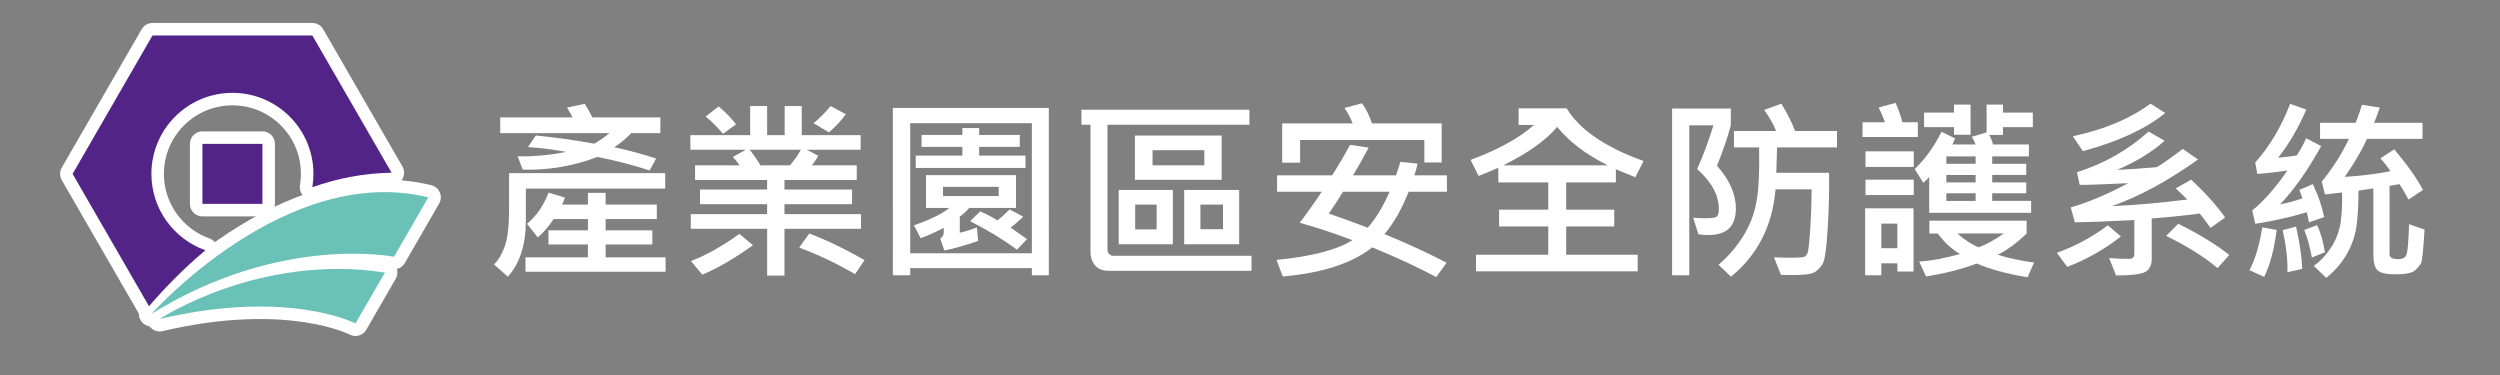
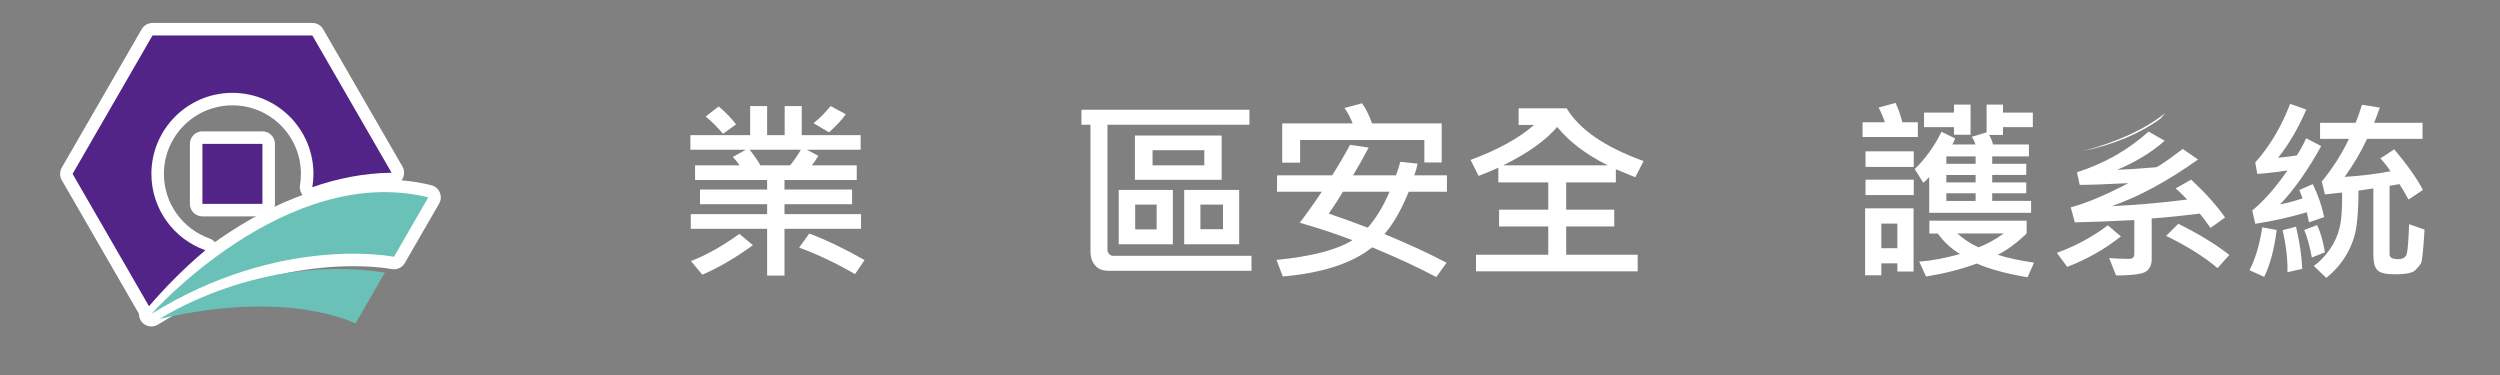
<svg xmlns="http://www.w3.org/2000/svg" version="1.1" id="圖層_1" x="0px" y="0px" width="400px" height="60px" viewBox="0 0 400 60" enable-background="new 0 0 400 60" xml:space="preserve">
  <rect x="0" y="0" width="400" height="60" fill="#808080" stroke="none" />
  <g>
    <g>
-       <path fill="#FFFFFF" d="M106.436,30.176H84.137v5.125c0,3.854-0.962,6.844-2.884,8.969l-2.212-1.969    c0.661-0.619,1.229-1.561,1.701-2.82c0.473-1.262,0.709-3.27,0.709-6.024v-5.751h24.984V30.176z M105.658,21.299h-4.652    c-0.844,0.875-1.754,1.627-2.729,2.257c2.439,0.529,4.672,1.134,6.696,1.815l-1.037,1.907c-2.613-0.864-5.396-1.586-8.344-2.166    c-3.904,1.475-7.891,2.15-11.958,2.029l-0.809-2.121c2.634,0.031,5.227-0.208,7.779-0.717c-1.82-0.345-3.864-0.604-6.131-0.778    l1.25-1.846c2.929,0.275,6.045,0.712,9.35,1.312c0.956-0.549,1.764-1.113,2.425-1.693H80.034v-2.517h11.592    c-0.273-0.508-0.575-1.032-0.899-1.571l2.837-0.595c0.427,0.681,0.834,1.403,1.22,2.166h10.875V21.299z M106.497,43.477H84.076    v-2.303h9.99v-2.06h-6.314v-2.257h6.314v-1.801h-5.491c-0.804,1.199-1.646,2.176-2.532,2.928l-1.724-2.18    c1.475-1.201,2.629-2.857,3.462-4.974l2.593,0.778c-0.132,0.478-0.285,0.854-0.458,1.129h4.148v-1.877h2.837v1.877h8.19v2.318    h-8.19v1.799h7.474v2.258h-7.474v2.06h9.594v2.304H106.497z" />
      <path fill="#FFFFFF" d="M137.765,36.613h-12.248v7.488h-2.776v-7.488h-12.217v-2.35h12.217v-1.587h-10.738v-2.349h10.738v-1.525    H111.21v-2.349h7.123c-0.336-0.498-0.696-0.946-1.083-1.342l2.089-1.159h-8.877V21.62h9.563v-4.652h2.715v4.652h2.807v-4.652h2.73    v4.652h9.426v2.333h-8.618l1.847,0.976c-0.407,0.682-0.752,1.19-1.037,1.525h7.184v2.349h-11.562v1.525h10.813v2.349h-10.813    v1.587h12.248L137.765,36.613L137.765,36.613z M120.469,39.236c-2.868,2.063-5.567,3.635-8.1,4.713l-1.814-2.182    c2.461-0.945,5.043-2.395,7.749-4.348L120.469,39.236z M117.769,19.896l-2.09,1.51c-0.905-1.078-1.83-1.998-2.776-2.761    l2.09-1.617C116.101,17.964,117.026,18.919,117.769,19.896z M128.141,23.953h-8.206c0.6,0.732,1.179,1.566,1.738,2.501h4.729    C127.073,25.661,127.653,24.828,128.141,23.953z M138.33,41.615l-1.524,2.242c-3-1.738-5.979-3.151-8.938-4.24l1.617-2.258    C132.31,38.438,135.259,39.855,138.33,41.615z M135.325,18.279c-0.58,0.844-1.474,1.811-2.684,2.898l-2.472-1.464    c0.956-0.773,1.866-1.688,2.73-2.746L135.325,18.279z" />
-       <path fill="#FFFFFF" d="M167.813,44.041h-2.715v-1.145h-19.464v1.145h-2.775V17.272h24.954V44.041z M165.098,40.518V19.713    h-19.464v20.805H165.098z M162.566,33.271h-7.489c-0.447,0.51-0.951,0.978-1.51,1.403v2.563c0.742-0.163,1.651-0.442,2.729-0.84    l0.215,2.15c-2.269,0.773-4.078,1.281-5.431,1.525l-0.625-1.906c0.366-0.255,0.549-0.595,0.549-1.021V36.46    c-1.443,0.742-2.68,1.291-3.707,1.646l-1.066-2.059c2.644-0.915,4.53-1.841,5.659-2.775h-3.723v-5.248h14.398V33.271z     M164.076,26.866H146.52v-1.967h7.458v-1.403h-6.528v-1.907h6.528v-1.098h2.685v1.098h6.498v1.907h-6.498v1.403h7.413V26.866    L164.076,26.866z M159.79,31.366v-1.464h-8.908v1.464H159.79z M164.32,38.26l-1.603,1.693c-2.176-1.617-4.672-3.137-7.488-4.561    l1.586-1.557c0.771,0.285,1.703,0.764,2.791,1.434c0.641-0.527,1.286-1.112,1.937-1.754l2.182,1.159    c-0.671,0.642-1.348,1.226-2.028,1.755C162.602,37.03,163.476,37.641,164.32,38.26z" />
      <path fill="#FFFFFF" d="M200.24,43.324h-22.925c-0.905,0-1.604-0.288-2.098-0.862c-0.492-0.573-0.739-1.319-0.739-2.233V19.957    h-1.449v-2.395h26.876v2.395h-22.712v20.088c0,0.203,0.094,0.4,0.282,0.596c0.188,0.193,0.384,0.289,0.587,0.289h22.177    L200.24,43.324L200.24,43.324z M187.657,39.084h-8.664V30.39h8.664V39.084z M195.467,28.773h-13.88V21.68h13.88V28.773z     M185.064,36.704v-3.965h-3.433v3.965H185.064z M192.69,26.455V24.03h-8.282v2.425H192.69z M198.272,39.084h-8.8V30.39h8.8V39.084    z M195.68,36.674v-3.935h-3.615v3.935H195.68z" />
      <path fill="#FFFFFF" d="M231.508,30.68h-6.115c-1.159,2.857-2.45,5.115-3.874,6.772c4.037,1.678,7.347,3.208,9.93,4.591    l-1.647,2.288c-2.726-1.465-6.142-3.051-10.25-4.759c-3.191,2.552-7.962,4.107-14.307,4.667l-1.007-2.654    c5.613-0.549,9.665-1.603,12.156-3.157c-2.735-1.037-5.547-1.967-8.436-2.791c1.189-1.556,2.364-3.207,3.523-4.957h-7.153v-2.624    h8.815c0.956-1.495,1.912-3.122,2.867-4.881l2.975,0.442c-0.945,1.779-1.779,3.259-2.501,4.438h6.879    c0.295-0.813,0.522-1.535,0.687-2.166l2.745,0.29c-0.081,0.539-0.249,1.164-0.503,1.876h5.216V30.68L231.508,30.68z     M230.669,25.997h-2.774v-3.6h-19.875v3.63h-2.867v-6.284h11.271c-0.346-0.905-0.782-1.729-1.312-2.471l2.807-0.748    c0.62,0.854,1.154,1.927,1.603,3.218h11.148V25.997L230.669,25.997z M222.326,30.68h-7.459c-0.579,0.986-1.332,2.15-2.257,3.493    c1.94,0.661,4.017,1.413,6.223,2.257C220.155,34.945,221.319,33.027,222.326,30.68z" />
      <path fill="#FFFFFF" d="M262.975,25.768l-1.327,2.593c-1.546-0.62-2.583-1.047-3.111-1.281v2.104h-7.947v4.362h7.688v2.685h-7.688    v4.53h11.439v2.654H236.16v-2.654h11.563v-4.53h-7.87v-2.685h7.87v-4.362h-7.992v-2.349c-0.946,0.427-1.998,0.864-3.157,1.312    l-1.281-2.563c4.413-1.637,7.799-3.503,10.158-5.598h-2.472v-2.654h7.688C252.719,20.74,256.822,23.551,262.975,25.768z     M257.255,26.455c-3.498-1.739-6.197-3.788-8.1-6.147c-1.871,2.187-4.754,4.235-8.648,6.147H257.255z" />
-       <path fill="#FFFFFF" d="M274.72,26.516c2.014,2.278,3.02,4.561,3.02,6.849c0,2.826-1.459,4.24-4.377,4.24    c-0.569,0-1.108-0.041-1.617-0.123l-0.839-2.653c0.61,0.062,1.281,0.092,2.014,0.092c0.986,0,1.581-0.097,1.784-0.29    c0.203-0.191,0.306-0.595,0.306-1.205c0-2.206-1.158-4.332-3.478-6.375c0.925-2.023,1.8-4.357,2.623-7.001h-3.874v23.993h-2.746    V17.364h9.396v2.685C276.402,22.031,275.665,24.187,274.72,26.516z M293.923,23.587h-9.594l-0.122,4.057h8.436    c0.061,2.563-0.009,5.5-0.206,8.809c-0.198,3.309-0.474,5.238-0.823,5.788c-0.352,0.549-0.77,0.981-1.251,1.296    c-0.483,0.314-1.67,0.474-3.563,0.474c-0.528,0-1.144-0.011-1.846-0.03l-1.113-2.807c1.059,0.04,1.998,0.061,2.821,0.061    c1.18,0,1.869-0.055,2.067-0.168c0.197-0.11,0.357-0.297,0.479-0.557c0.122-0.259,0.257-1.429,0.404-3.508    c0.146-2.079,0.229-4.313,0.251-6.704h-5.78c-0.487,5.827-2.861,10.484-7.123,13.972l-1.998-1.906    c1.494-1.271,2.786-2.76,3.874-4.463c1.088-1.701,1.817-3.555,2.188-5.559s0.517-4.922,0.435-8.756h-4.025v-2.624h6.741    c-0.377-0.996-1.013-2.12-1.906-3.371l2.746-1.007c1.006,1.658,1.737,3.117,2.195,4.377h6.711L293.923,23.587L293.923,23.587z" />
      <path fill="#FFFFFF" d="M306.856,21.924h-8.848V19.56h3.569c-0.244-0.772-0.579-1.556-1.007-2.349l2.716-0.748    c0.396,0.814,0.763,1.846,1.098,3.096h2.472V21.924z M306.171,43.445h-2.594v-1.312h-2.563v1.906h-2.594V33.334h7.749    L306.171,43.445L306.171,43.445z M306.201,26.714h-7.718v-2.501h7.718V26.714z M306.201,31.214h-7.718v-2.472h7.718V31.214z     M303.577,39.709v-3.936h-2.563v3.936H303.577z M325.252,20.338h-4.773v1.25h-2.228c0.295,0.458,0.503,0.966,0.625,1.525h5.75    v1.906h-5.872v1.19h5.445v1.785h-5.445v1.189h5.445v1.739h-5.445v1.221h6.225v1.906h-16.307v-5.72    c-0.336,0.376-0.649,0.681-0.944,0.915l-1.373-2.196c1.708-1.647,3.137-3.635,4.286-5.964l2.181,1.068    c-0.122,0.305-0.27,0.625-0.442,0.961h3.691c-0.122-0.427-0.32-0.834-0.595-1.22l2.38-0.717v-4.439h2.623v1.281h4.773V20.338    L325.252,20.338z M325.45,42.014l-1.037,2.348c-3.273-0.538-5.983-1.271-8.13-2.195c-2.48,0.915-5.187,1.605-8.114,2.074    l-1.099-2.381c1.901-0.131,4.077-0.537,6.528-1.219c-1.384-0.824-2.567-1.918-3.555-3.279h-1.343v-2.06h15.559v2.06    c-1.628,1.556-3.167,2.688-4.621,3.4C321.225,41.28,323.162,41.697,325.45,42.014z M315.292,21.559h-2.653v-1.22h-4.789V18.02    h4.789v-1.281h2.653V21.559z M316.1,26.21v-1.19h-4.684v1.19H316.1z M316.1,29.185v-1.189h-4.684v1.189H316.1z M316.1,32.145    v-1.221h-4.684v1.221H316.1z M320.6,37.359h-7.429c1.128,0.996,2.263,1.733,3.401,2.213    C317.854,39.094,319.196,38.355,320.6,37.359z" />
-       <path fill="#FFFFFF" d="M339.345,37.833c-2.613,2.054-5.477,3.676-8.588,4.865l-1.662-2.242c3.021-1.099,5.739-2.567,8.159-4.407    L339.345,37.833z M356.016,34.798l-2.333,1.663c-0.724-1.027-1.298-1.79-1.725-2.288c-2.929,0.366-5.491,0.625-7.688,0.777v6.376    c0.04,0.844-0.211,1.512-0.755,2.006c-0.544,0.493-2.194,0.738-4.949,0.738l-1.1-2.775c1.13,0.082,2.191,0.122,3.188,0.122    c0.56,0,0.839-0.269,0.839-0.808V35.21c-4.271,0.214-7.443,0.335-9.518,0.366l-0.655-2.395c2.633-0.732,5.704-2.023,9.212-3.875    c-3.65,0.183-6.243,0.275-7.778,0.275l-0.441-2.029c4.291-1.342,8.114-3.508,11.47-6.498l2.563,1.464    c-2.055,1.83-4.587,3.381-7.597,4.652l2.472-0.122l3.768-0.29c0.173-0.021,0.869-0.463,2.09-1.327l2.166-1.602l2.44,1.693    c-4.893,3.478-9.493,5.964-13.805,7.458c3.641-0.152,7.667-0.504,12.08-1.053c-0.528-0.56-1.145-1.154-1.846-1.785l2.471-1.403    C352.904,30.908,354.715,32.927,356.016,34.798z M346.438,18.081c-3.132,2.542-7.525,4.576-13.18,6.101l-1.602-2.379    c5.023-1.078,9.167-2.816,12.432-5.216L346.438,18.081z M356.688,40.792l-1.876,2.104c-2.105-1.779-4.847-3.498-8.223-5.155    l1.938-1.937C351.862,37.462,354.582,39.125,356.688,40.792z" />
+       <path fill="#FFFFFF" d="M339.345,37.833c-2.613,2.054-5.477,3.676-8.588,4.865l-1.662-2.242c3.021-1.099,5.739-2.567,8.159-4.407    L339.345,37.833z M356.016,34.798l-2.333,1.663c-0.724-1.027-1.298-1.79-1.725-2.288c-2.929,0.366-5.491,0.625-7.688,0.777v6.376    c0.04,0.844-0.211,1.512-0.755,2.006c-0.544,0.493-2.194,0.738-4.949,0.738l-1.1-2.775c1.13,0.082,2.191,0.122,3.188,0.122    c0.56,0,0.839-0.269,0.839-0.808V35.21c-4.271,0.214-7.443,0.335-9.518,0.366l-0.655-2.395c2.633-0.732,5.704-2.023,9.212-3.875    c-3.65,0.183-6.243,0.275-7.778,0.275l-0.441-2.029c4.291-1.342,8.114-3.508,11.47-6.498l2.563,1.464    c-2.055,1.83-4.587,3.381-7.597,4.652l2.472-0.122l3.768-0.29c0.173-0.021,0.869-0.463,2.09-1.327l2.166-1.602l2.44,1.693    c-4.893,3.478-9.493,5.964-13.805,7.458c3.641-0.152,7.667-0.504,12.08-1.053c-0.528-0.56-1.145-1.154-1.846-1.785l2.471-1.403    C352.904,30.908,354.715,32.927,356.016,34.798z M346.438,18.081c-3.132,2.542-7.525,4.576-13.18,6.101c5.023-1.078,9.167-2.816,12.432-5.216L346.438,18.081z M356.688,40.792l-1.876,2.104c-2.105-1.779-4.847-3.498-8.223-5.155    l1.938-1.937C351.862,37.462,354.582,39.125,356.688,40.792z" />
      <path fill="#FFFFFF" d="M364.269,36.796c-0.396,3.103-1.063,5.603-1.998,7.504l-2.35-1.067c0.926-1.778,1.606-4.066,2.044-6.862    L364.269,36.796z M371.864,34.736l-2.44,0.84c0-0.122-0.111-0.661-0.336-1.617c-2.734,0.813-5.484,1.43-8.251,1.846l-0.473-2.136    c1.8-1.454,3.676-3.584,5.628-6.391c-1.657,0.254-3.265,0.437-4.82,0.549l-0.335-1.83c2.318-2.583,4.18-5.709,5.582-9.38    l2.594,0.915c-1.321,3.041-2.826,5.608-4.516,7.703c1.068-0.092,2.064-0.214,2.99-0.366c0.62-0.946,1.118-1.861,1.494-2.746    l2.41,1.251c-2.166,3.905-4.362,7.016-6.59,9.334c1.313-0.265,2.512-0.589,3.601-0.976c-0.214-0.601-0.382-1.049-0.504-1.343    l2.149-0.93C370.903,31.229,371.509,32.988,371.864,34.736z M368.356,43.02l-2.364,0.533c0.051-2.022-0.209-4.266-0.778-6.727    l2.151-0.563C367.944,38.743,368.274,40.995,368.356,43.02z M371.986,40.365l-2.09,0.839c-0.325-1.79-0.731-3.259-1.221-4.408    l2.06-0.776C371.285,37.146,371.701,38.596,371.986,40.365z M387.926,36.734c-0.192,3.273-0.382,5.072-0.563,5.393    c-0.184,0.32-0.496,0.693-0.938,1.121c-0.441,0.427-1.513,0.641-3.211,0.641c-1.423,0-2.357-0.214-2.806-0.641    c-0.448-0.428-0.672-1.286-0.672-2.578V30.146c-1.026,0.163-1.82,0.28-2.379,0.351c0,2.257-0.106,4.153-0.32,5.688    c-0.214,1.537-0.729,3.022-1.548,4.463c-0.819,1.438-1.915,2.707-3.287,3.806l-1.998-1.907c0.904-0.63,1.741-1.484,2.509-2.563    c0.769-1.077,1.31-2.262,1.624-3.555c0.315-1.291,0.447-3.166,0.396-5.628l-2.745,0.306l-0.503-2.06    c1.769-2.166,3.218-4.443,4.347-6.833h-4.622v-2.563h5.689c0.254-0.59,0.595-1.551,1.021-2.883l2.853,0.442    c-0.355,1.007-0.66,1.82-0.915,2.44h7.749v2.563h-8.877c-0.905,1.973-2.102,4.001-3.585,6.086c2.653-0.163,5.1-0.463,7.337-0.9    c-0.377-0.6-0.915-1.287-1.617-2.06l2.212-1.449c2.155,2.573,3.687,4.739,4.591,6.498l-2.303,1.541    c-0.55-1.017-1.032-1.841-1.449-2.471l-1.586,0.274V40.7c0,0.509,0.462,0.763,1.388,0.763c0.742,0,1.194-0.273,1.357-0.822    c0.162-0.55,0.29-2.142,0.381-4.774L387.926,36.734z" />
    </g>
  </g>
  <g>
    <rect x="32.387" y="23.02" fill="#FFFFFF" stroke="#FFFFFF" stroke-width="4" stroke-linecap="round" stroke-linejoin="round" width="9.602" height="9.599" />
    <path fill="#FFFFFF" stroke="#FFFFFF" stroke-width="4" stroke-linecap="round" stroke-linejoin="round" d="M32.86,40.043   c-5.03-1.783-8.635-6.58-8.635-12.221c0-7.161,5.803-12.966,12.961-12.966c7.161,0,12.964,5.805,12.964,12.966   c0,0.727-0.063,1.438-0.179,2.133c3.943-1.391,8.188-2.258,12.683-2.32L49.973,5.674H24.402L11.615,27.82l12.227,21.178   C26.073,46.396,29.119,43.18,32.86,40.043" />
    <path fill="#FFFFFF" stroke="#FFFFFF" stroke-width="4" stroke-linecap="round" stroke-linejoin="round" d="M24.226,50.23   c0,0,21.527-24.235,44.303-18.656l-5.491,9.51C63.038,41.084,44.875,37.395,24.226,50.23" />
-     <path fill="#FFFFFF" stroke="#FFFFFF" stroke-width="4" stroke-linecap="round" stroke-linejoin="round" d="M25.545,51.033   c0,0,15.943-10.547,36.035-7.422l-4.703,8.145C56.877,51.756,46.215,46.172,25.545,51.033" />
  </g>
  <g>
    <rect x="32.387" y="23.02" fill="#532488" width="9.602" height="9.599" />
    <path fill="#532488" d="M32.86,40.043c-5.03-1.783-8.635-6.58-8.635-12.222c0-7.16,5.803-12.965,12.961-12.965   c7.161,0,12.964,5.805,12.964,12.965c0,0.728-0.063,1.439-0.179,2.132c3.943-1.389,8.188-2.257,12.682-2.318L49.973,5.673H24.402   L11.615,27.819l12.227,21.179C26.073,46.396,29.119,43.18,32.86,40.043" />
    <path fill="#69C1B7" d="M24.226,50.23c0,0,21.527-24.236,44.302-18.656l-5.49,9.51C63.038,41.084,44.875,37.395,24.226,50.23" />
    <path fill="#69C1B7" d="M25.545,51.033c0,0,15.943-10.547,36.035-7.422l-4.703,8.145C56.876,51.756,46.215,46.172,25.545,51.033" />
  </g>
</svg>